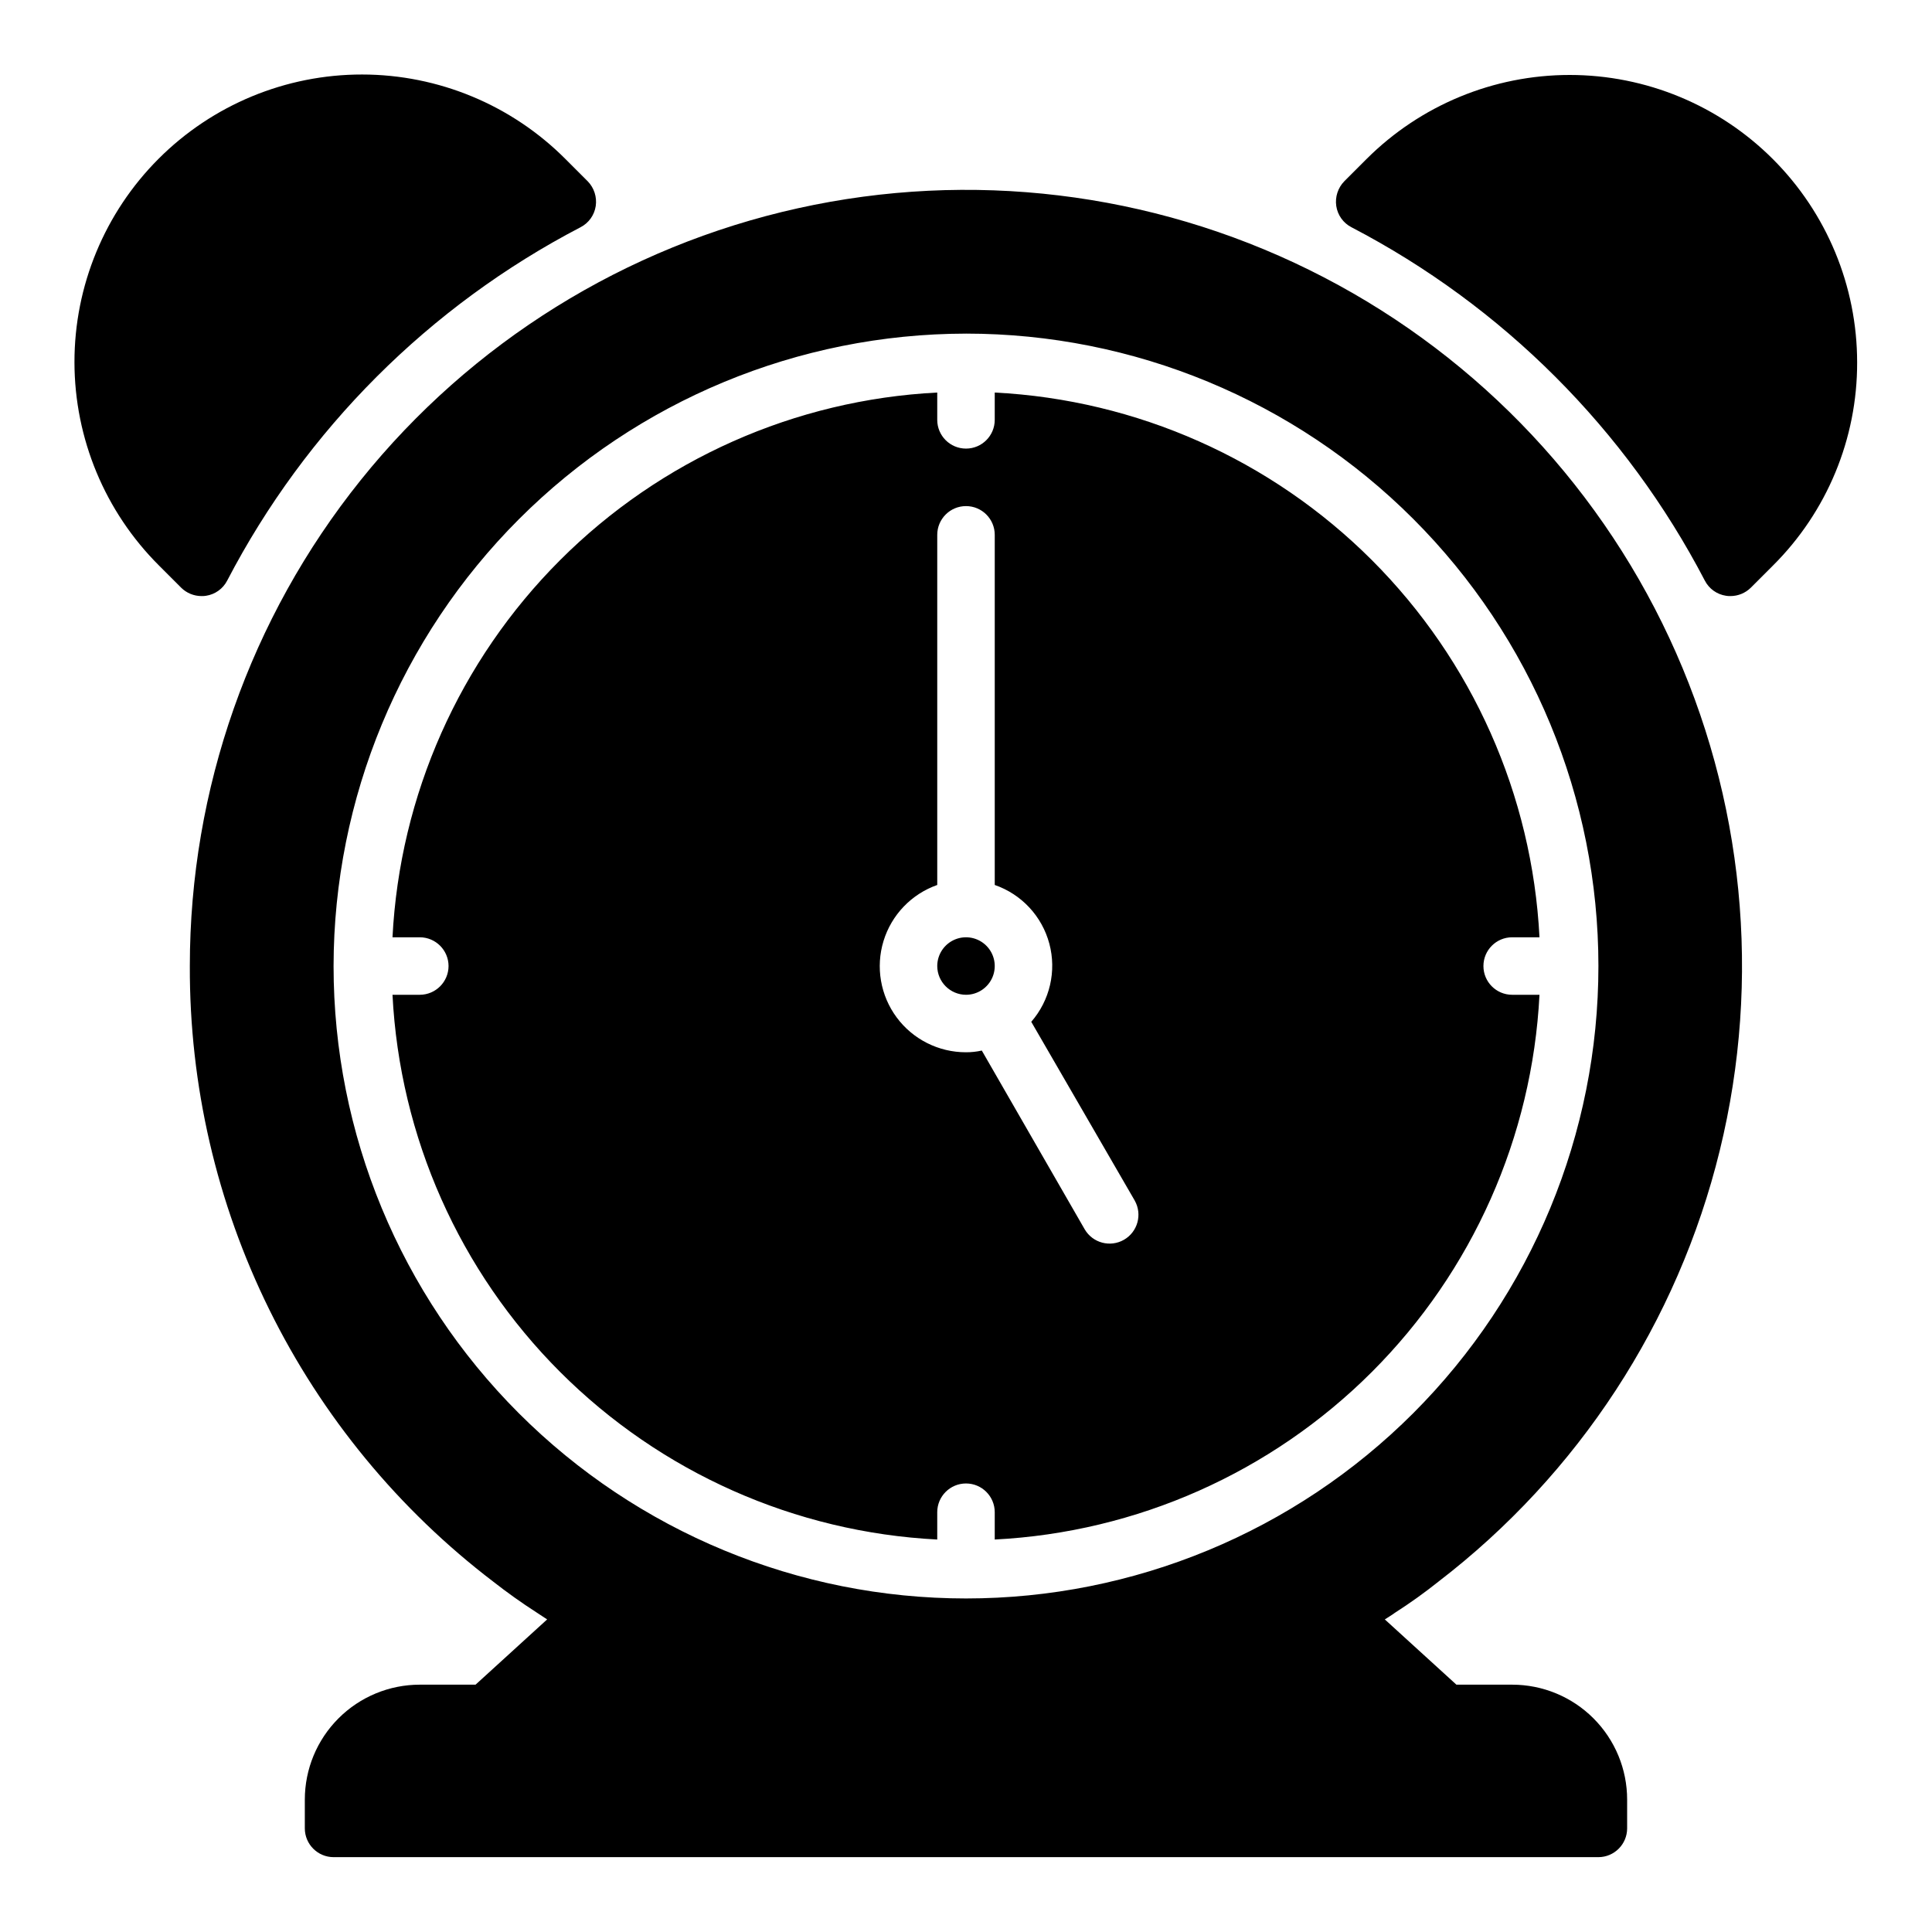
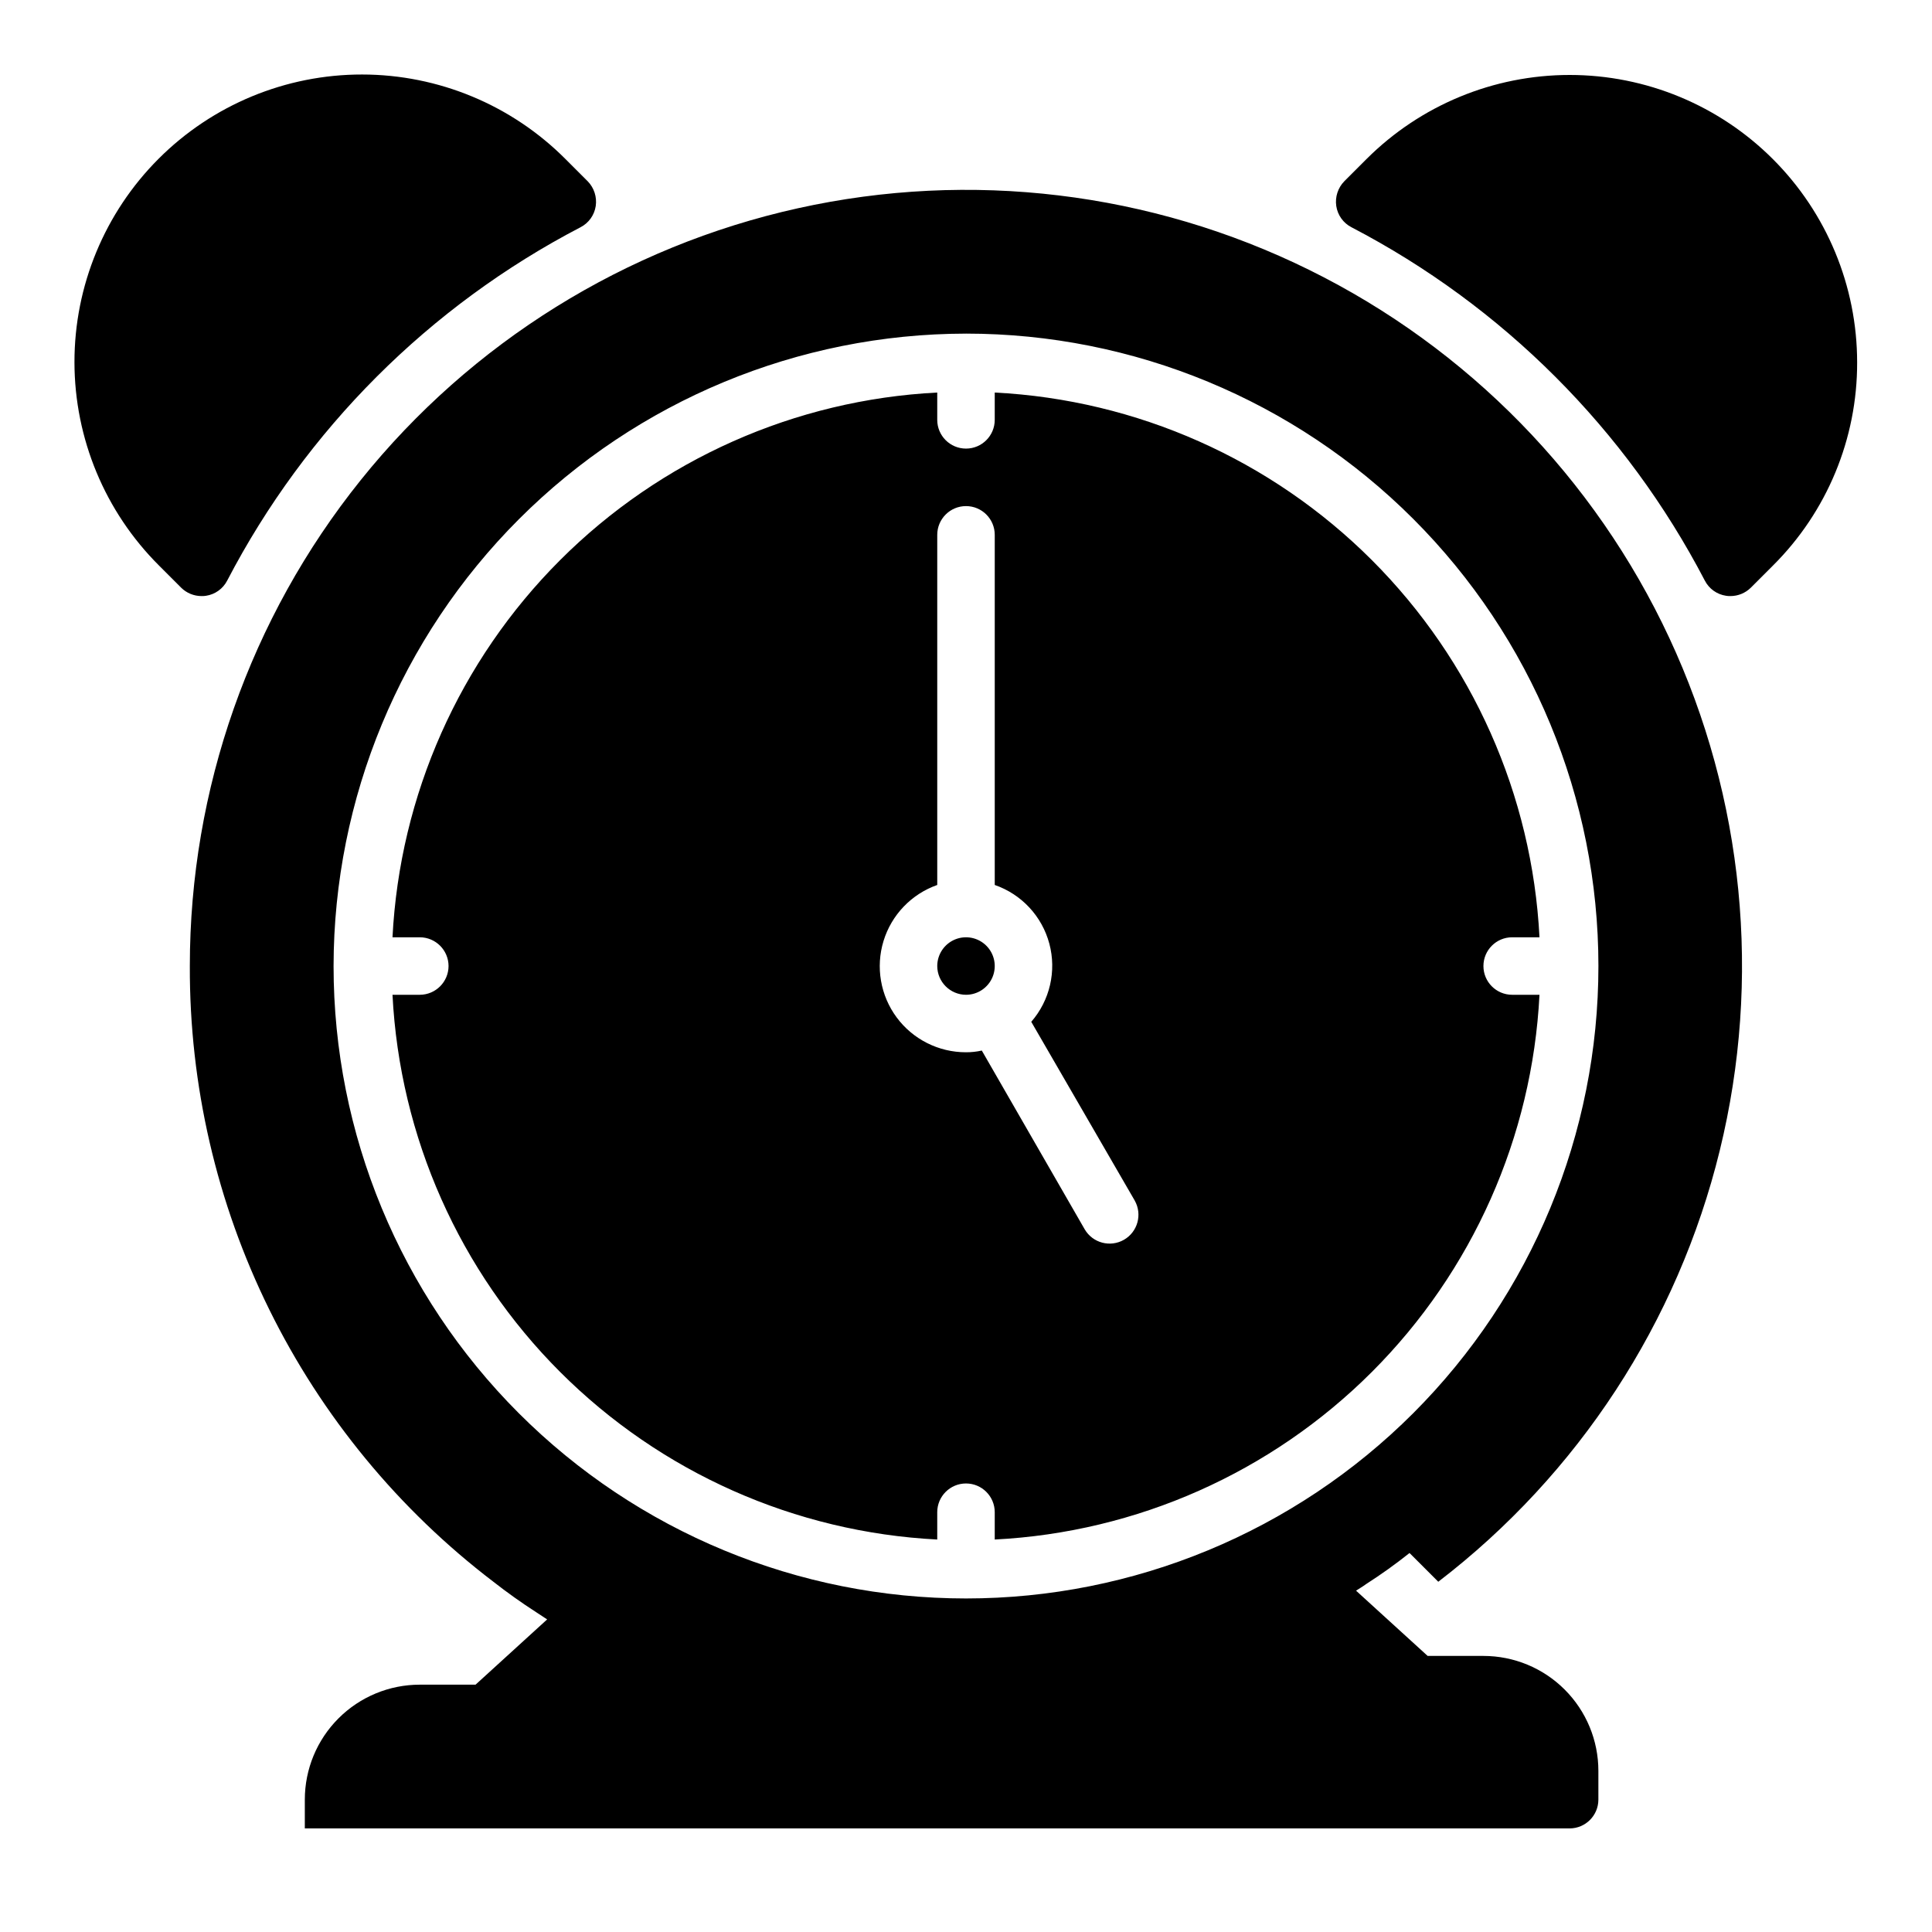
<svg xmlns="http://www.w3.org/2000/svg" fill="#000000" width="800px" height="800px" version="1.1" viewBox="144 144 512 512">
-   <path d="m525.16 563.18c37.145-28.492 63.461-68.805 74.594-114.28 11.133-45.473 6.418-93.383-13.363-135.82-19.781-42.43-53.445-76.844-95.434-97.551-41.988-20.711-89.785-26.473-135.49-16.34-45.703 10.129-86.586 35.555-115.89 72.066-29.301 36.512-45.27 81.93-45.27 128.75-0.109 31.562 7.094 62.727 21.055 91.039 13.957 28.312 34.285 53.004 59.391 72.137 3.504 2.742 7.312 5.484 11.578 8.227 0.914 0.609 1.754 1.141 2.668 1.754l-18.973 17.293h-14.773c-8.082 0-15.832 3.207-21.547 8.926-5.719 5.715-8.926 13.465-8.926 21.547v7.621c0.012 4.203 3.418 7.606 7.621 7.617h335.19c4.203-0.012 7.606-3.418 7.617-7.617v-7.621c0.004-8.082-3.207-15.832-8.922-21.547-5.715-5.719-13.465-8.926-21.551-8.926h-14.773l-18.973-17.293c0.914-0.609 1.754-1.066 2.668-1.754v0.004c3.973-2.543 7.812-5.289 11.504-8.23zm-125.16-330.77c44.449 0 87.074 17.656 118.51 49.09 31.43 31.43 49.086 74.059 49.086 118.51s-17.656 87.074-49.086 118.51c-31.434 31.43-74.059 49.086-118.51 49.086s-87.078-17.656-118.51-49.086c-31.434-31.434-49.09-74.059-49.09-118.51 0.055-44.434 17.727-87.031 49.148-118.45 31.418-31.422 74.016-49.094 118.45-49.148zm-137.13 167.6c-0.012 4.199-3.414 7.606-7.617 7.617h-7.238c1.922 37.664 17.746 73.281 44.414 99.949 26.672 26.668 62.285 42.492 99.949 44.414v-7.238c0-4.207 3.414-7.617 7.621-7.617s7.617 3.41 7.617 7.617v7.238c37.664-1.922 73.281-17.746 99.949-44.414 26.668-26.668 42.492-62.285 44.414-99.949h-7.238c-4.207 0-7.617-3.41-7.617-7.617s3.41-7.621 7.617-7.621h7.238c-1.922-37.664-17.746-73.277-44.414-99.949-26.668-26.668-62.285-42.492-99.949-44.414v7.238c0 4.207-3.41 7.617-7.617 7.617s-7.621-3.41-7.621-7.617v-7.238c-37.664 1.922-73.277 17.746-99.949 44.414-26.668 26.672-42.492 62.285-44.414 99.949h7.238c4.203 0.016 7.606 3.418 7.617 7.621zm129.51-21.484v-92.789c0-4.207 3.414-7.617 7.621-7.617s7.617 3.41 7.617 7.617v92.789c7.109 2.461 12.531 8.293 14.469 15.559 1.941 7.269 0.145 15.027-4.793 20.703l27.426 47.383h-0.004c2.059 3.656 0.785 8.285-2.852 10.379-3.637 2.09-8.277 0.859-10.402-2.758l-27.273-47.383v-0.004c-1.375 0.309-2.781 0.461-4.188 0.457-7.242 0.012-14.062-3.414-18.375-9.234-4.309-5.82-5.602-13.34-3.481-20.266 2.121-6.922 7.406-12.43 14.234-14.836zm0 21.484c0-3.082 1.859-5.859 4.703-7.039 2.848-1.18 6.125-0.527 8.305 1.652 2.176 2.176 2.828 5.453 1.648 8.301-1.18 2.848-3.957 4.703-7.035 4.703-4.203-0.012-7.606-3.418-7.621-7.617zm243.78-159.98c0.051 20.215-7.984 39.609-22.32 53.859l-5.867 5.867c-1.441 1.418-3.387 2.215-5.41 2.207-0.383 0.012-0.766-0.012-1.141-0.078-2.422-0.355-4.523-1.859-5.637-4.039-20.875-40.066-53.559-72.75-93.629-93.621-2.176-1.117-3.68-3.219-4.035-5.637-0.348-2.398 0.441-4.82 2.133-6.555l5.867-5.867-0.004 0.004c14.289-14.285 33.66-22.305 53.863-22.305 20.199 0 39.574 8.023 53.859 22.309 14.285 14.281 22.316 33.652 22.32 53.855zm-438.73 61.934c-2.023 0.008-3.969-0.789-5.41-2.207l-5.867-5.867h0.004c-14.336-14.273-22.402-33.664-22.426-53.895-0.02-20.227 8.008-39.637 22.312-53.938 14.301-14.305 33.711-22.332 53.938-22.312 20.23 0.023 39.621 8.09 53.895 22.426l5.867 5.867v-0.004c1.691 1.734 2.481 4.156 2.133 6.555-0.359 2.418-1.863 4.519-4.039 5.637-40.07 20.871-72.754 53.555-93.625 93.625-1.117 2.176-3.219 3.684-5.637 4.039-0.379 0.062-0.762 0.086-1.145 0.074z" />
+   <path d="m525.16 563.18c37.145-28.492 63.461-68.805 74.594-114.28 11.133-45.473 6.418-93.383-13.363-135.82-19.781-42.43-53.445-76.844-95.434-97.551-41.988-20.711-89.785-26.473-135.49-16.34-45.703 10.129-86.586 35.555-115.89 72.066-29.301 36.512-45.27 81.93-45.27 128.75-0.109 31.562 7.094 62.727 21.055 91.039 13.957 28.312 34.285 53.004 59.391 72.137 3.504 2.742 7.312 5.484 11.578 8.227 0.914 0.609 1.754 1.141 2.668 1.754l-18.973 17.293h-14.773c-8.082 0-15.832 3.207-21.547 8.926-5.719 5.715-8.926 13.465-8.926 21.547v7.621h335.19c4.203-0.012 7.606-3.418 7.617-7.617v-7.621c0.004-8.082-3.207-15.832-8.922-21.547-5.715-5.719-13.465-8.926-21.551-8.926h-14.773l-18.973-17.293c0.914-0.609 1.754-1.066 2.668-1.754v0.004c3.973-2.543 7.812-5.289 11.504-8.23zm-125.16-330.77c44.449 0 87.074 17.656 118.51 49.09 31.43 31.43 49.086 74.059 49.086 118.51s-17.656 87.074-49.086 118.51c-31.434 31.43-74.059 49.086-118.51 49.086s-87.078-17.656-118.51-49.086c-31.434-31.434-49.09-74.059-49.09-118.51 0.055-44.434 17.727-87.031 49.148-118.45 31.418-31.422 74.016-49.094 118.45-49.148zm-137.13 167.6c-0.012 4.199-3.414 7.606-7.617 7.617h-7.238c1.922 37.664 17.746 73.281 44.414 99.949 26.672 26.668 62.285 42.492 99.949 44.414v-7.238c0-4.207 3.414-7.617 7.621-7.617s7.617 3.41 7.617 7.617v7.238c37.664-1.922 73.281-17.746 99.949-44.414 26.668-26.668 42.492-62.285 44.414-99.949h-7.238c-4.207 0-7.617-3.41-7.617-7.617s3.41-7.621 7.617-7.621h7.238c-1.922-37.664-17.746-73.277-44.414-99.949-26.668-26.668-62.285-42.492-99.949-44.414v7.238c0 4.207-3.41 7.617-7.617 7.617s-7.621-3.41-7.621-7.617v-7.238c-37.664 1.922-73.277 17.746-99.949 44.414-26.668 26.672-42.492 62.285-44.414 99.949h7.238c4.203 0.016 7.606 3.418 7.617 7.621zm129.51-21.484v-92.789c0-4.207 3.414-7.617 7.621-7.617s7.617 3.41 7.617 7.617v92.789c7.109 2.461 12.531 8.293 14.469 15.559 1.941 7.269 0.145 15.027-4.793 20.703l27.426 47.383h-0.004c2.059 3.656 0.785 8.285-2.852 10.379-3.637 2.09-8.277 0.859-10.402-2.758l-27.273-47.383v-0.004c-1.375 0.309-2.781 0.461-4.188 0.457-7.242 0.012-14.062-3.414-18.375-9.234-4.309-5.82-5.602-13.34-3.481-20.266 2.121-6.922 7.406-12.43 14.234-14.836zm0 21.484c0-3.082 1.859-5.859 4.703-7.039 2.848-1.18 6.125-0.527 8.305 1.652 2.176 2.176 2.828 5.453 1.648 8.301-1.18 2.848-3.957 4.703-7.035 4.703-4.203-0.012-7.606-3.418-7.621-7.617zm243.78-159.98c0.051 20.215-7.984 39.609-22.32 53.859l-5.867 5.867c-1.441 1.418-3.387 2.215-5.41 2.207-0.383 0.012-0.766-0.012-1.141-0.078-2.422-0.355-4.523-1.859-5.637-4.039-20.875-40.066-53.559-72.75-93.629-93.621-2.176-1.117-3.68-3.219-4.035-5.637-0.348-2.398 0.441-4.82 2.133-6.555l5.867-5.867-0.004 0.004c14.289-14.285 33.66-22.305 53.863-22.305 20.199 0 39.574 8.023 53.859 22.309 14.285 14.281 22.316 33.652 22.32 53.855zm-438.73 61.934c-2.023 0.008-3.969-0.789-5.41-2.207l-5.867-5.867h0.004c-14.336-14.273-22.402-33.664-22.426-53.895-0.02-20.227 8.008-39.637 22.312-53.938 14.301-14.305 33.711-22.332 53.938-22.312 20.23 0.023 39.621 8.09 53.895 22.426l5.867 5.867v-0.004c1.691 1.734 2.481 4.156 2.133 6.555-0.359 2.418-1.863 4.519-4.039 5.637-40.07 20.871-72.754 53.555-93.625 93.625-1.117 2.176-3.219 3.684-5.637 4.039-0.379 0.062-0.762 0.086-1.145 0.074z" />
</svg>